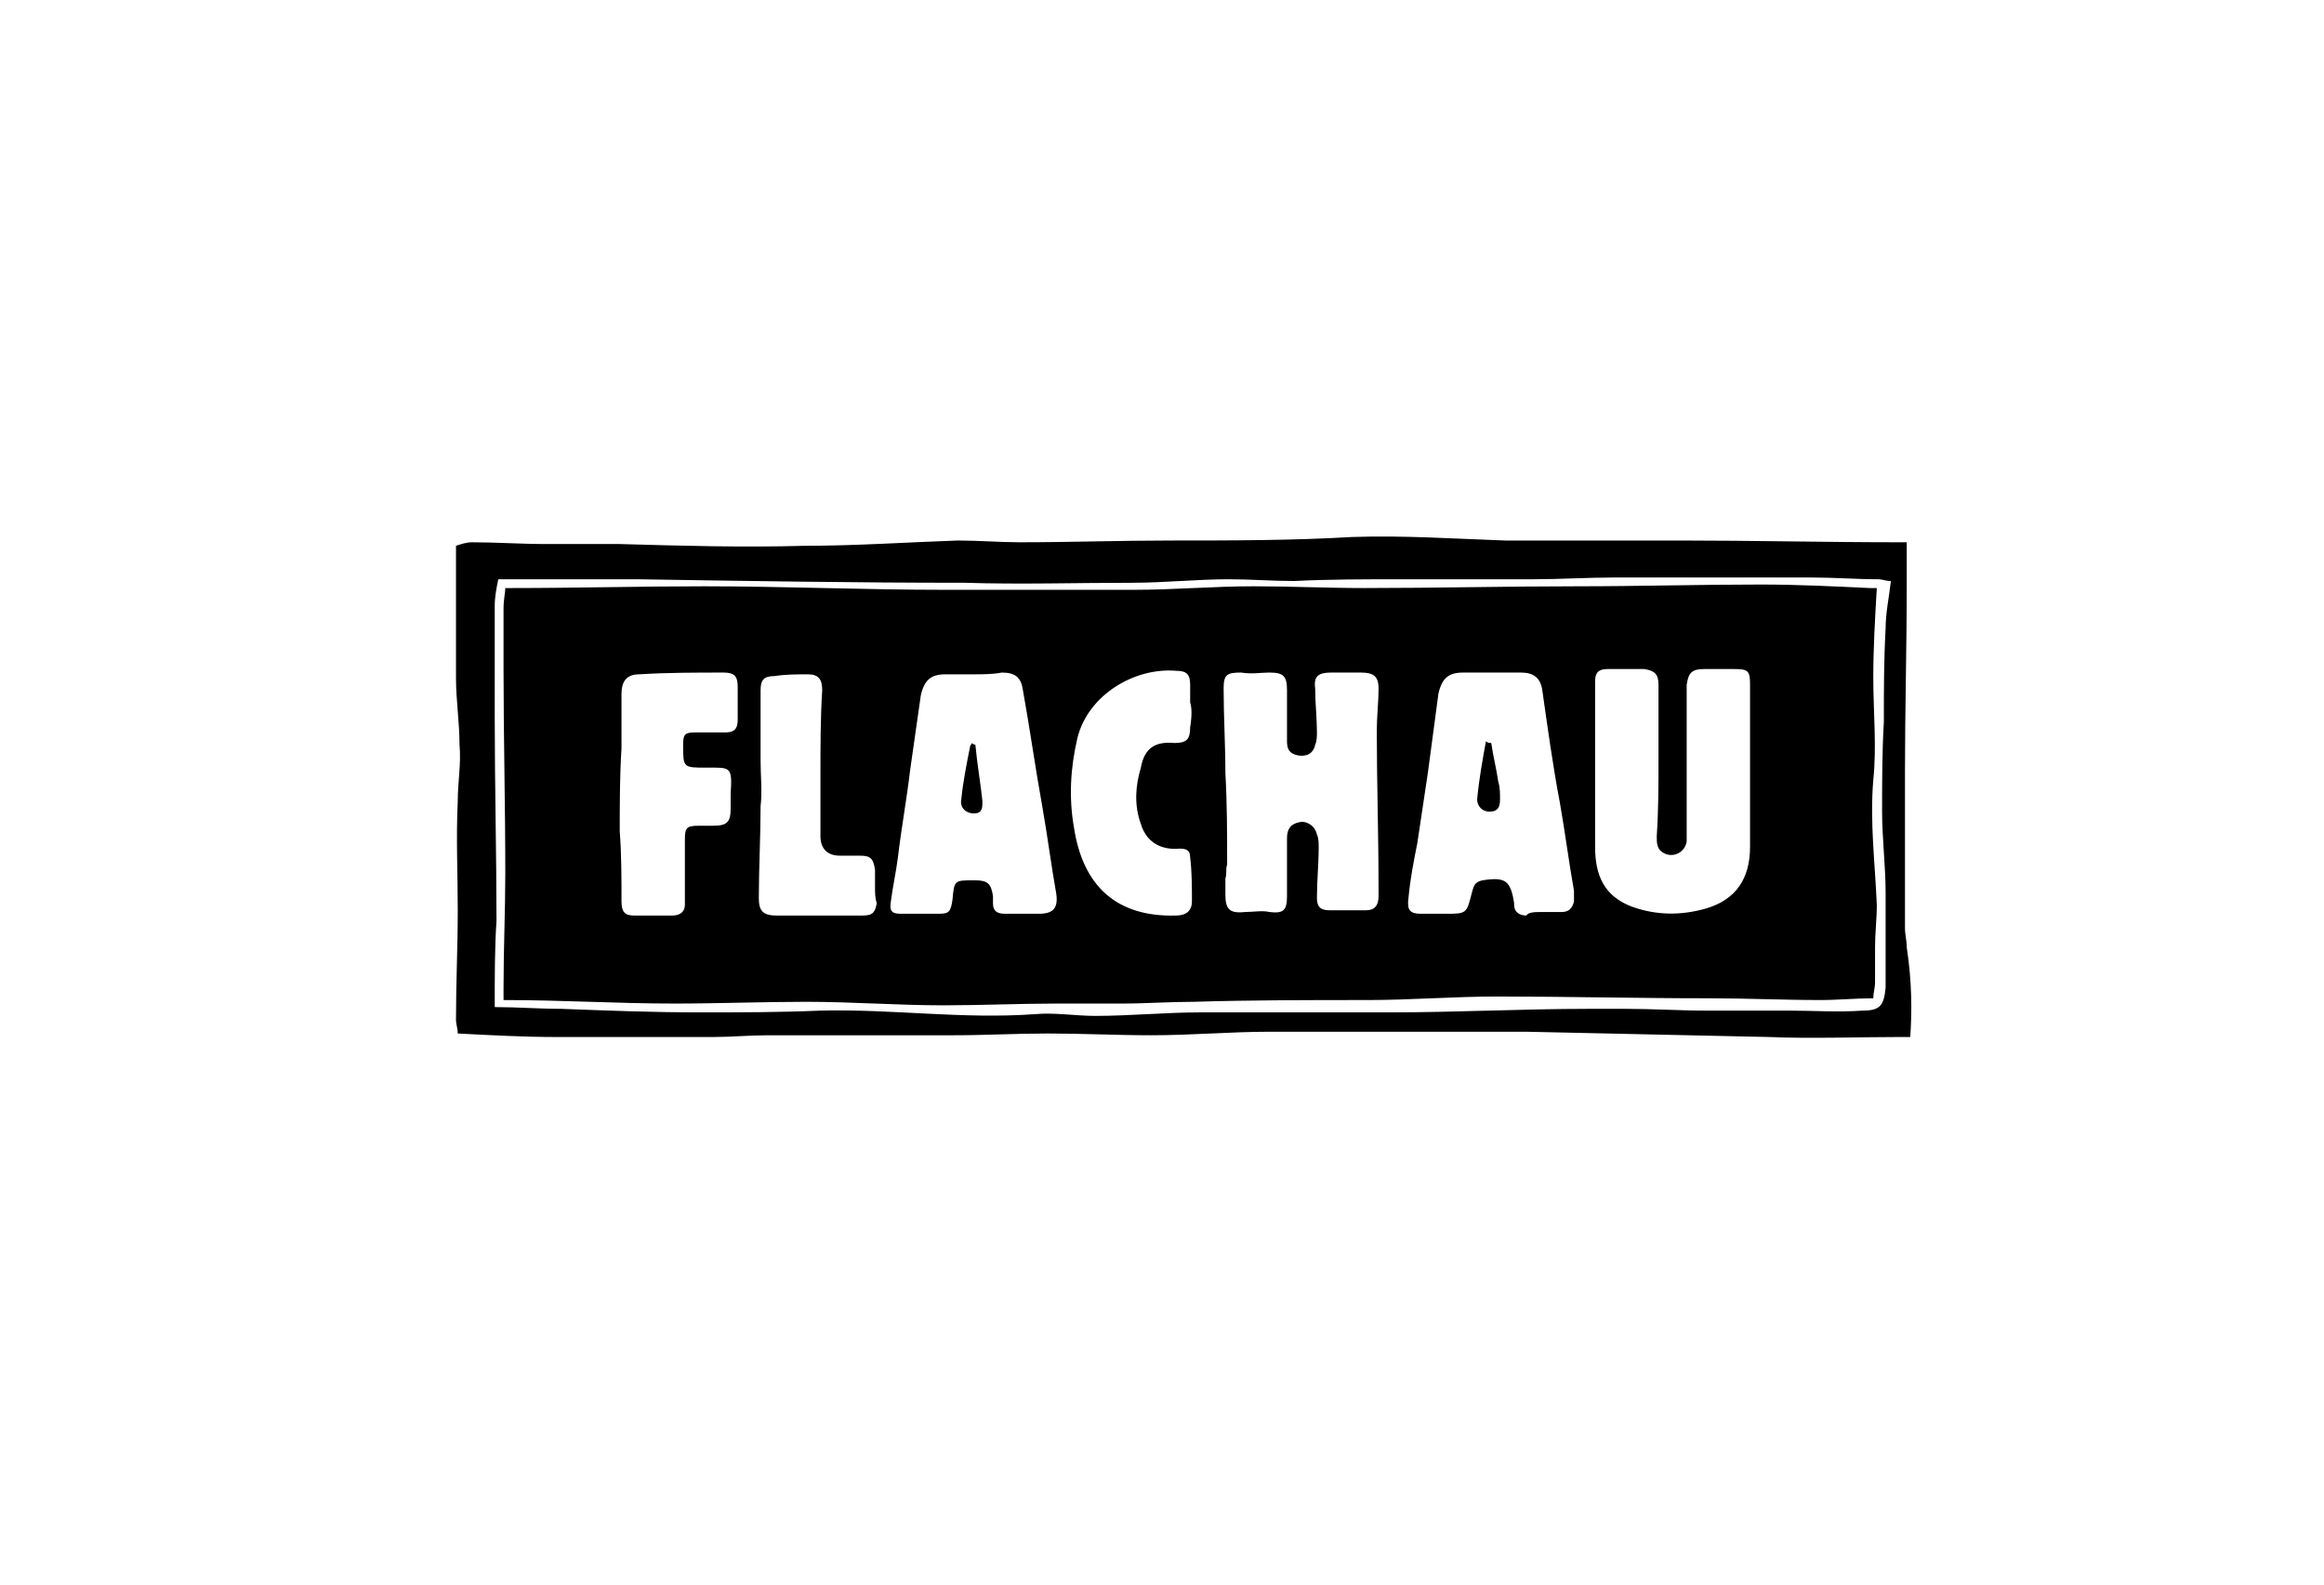
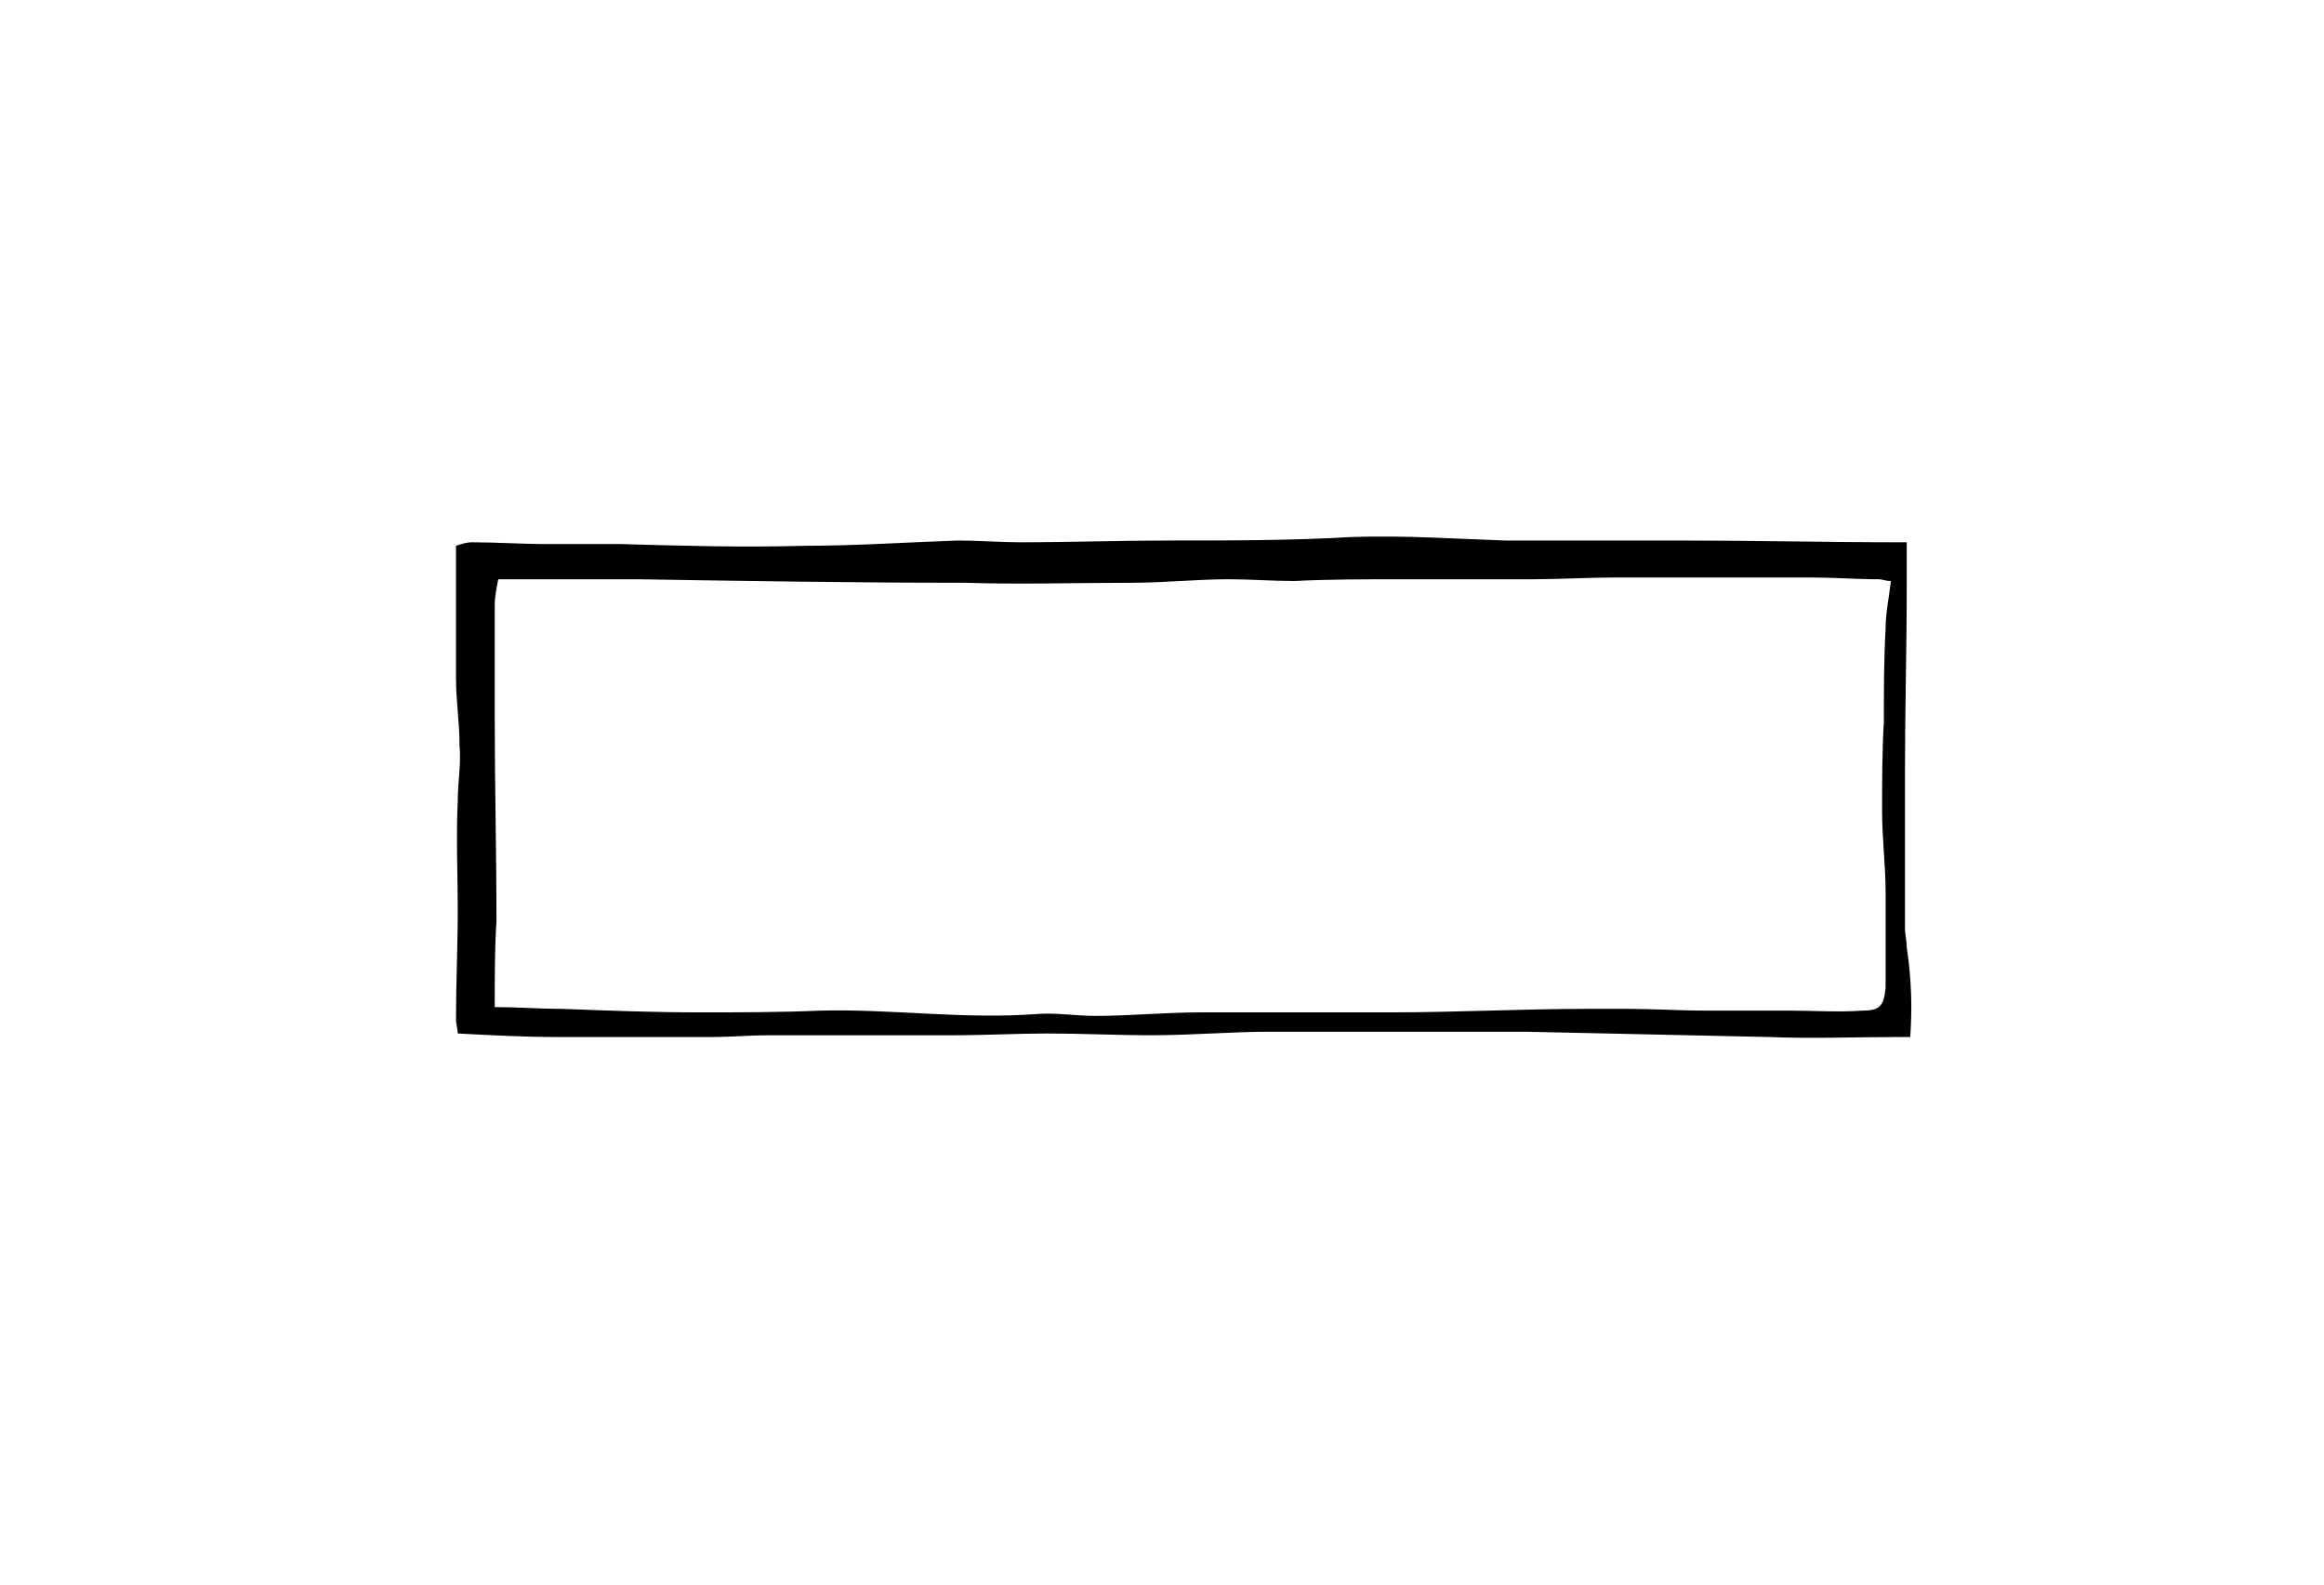
<svg xmlns="http://www.w3.org/2000/svg" version="1.1" x="0px" y="0px" viewBox="0 0 132 90" style="enable-background:new 0 0 132 90;" xml:space="preserve">
  <style type="text/css">
	.st0{display:none;}
	.st1{display:inline;}
	.st2{fill:#010D23;}
	.st3{fill:#FFFFFF;}
	.st4{fill-rule:evenodd;clip-rule:evenodd;}
	.st5{stroke:#FFFFFF;stroke-width:0.75;stroke-miterlimit:10;}
	.st6{opacity:0.25;}
	.st7{clip-path:url(#SVGID_00000161623304204187108860000016545565176773208985_);}
	.st8{clip-path:url(#SVGID_00000023969713595169281280000003320823715203049875_);}
	.st9{clip-path:url(#SVGID_00000178888037812983884120000006911622850509655686_);}
	.st10{clip-path:url(#SVGID_00000108271793685439983810000008945137964916728739_);}
	.st11{clip-path:url(#SVGID_00000175317910140546792550000016092255410625608337_);}
	.st12{clip-path:url(#SVGID_00000015323225788771443750000012931974765686201220_);}
	.st13{clip-path:url(#SVGID_00000114053394311757094870000016512001423849711787_);}
	.st14{clip-path:url(#SVGID_00000047772816484556419280000015637463723560411284_);}
</style>
  <g id="Ebene_2" class="st0">
</g>
  <g id="Ebene_1">
    <g>
      <path d="M108.5,58.9c-0.3,0-0.5,0-0.7,0c-2.4,0-4.9,0.1-7.3,0c-4.6-0.1-9.2-0.2-13.8-0.3c-3.3,0-6.5,0-9.8,0c-1.6,0-3.2,0-4.8,0    c-2.2,0-4.4,0.2-6.7,0.2c-2,0-3.9-0.1-5.9-0.1c-1.8,0-3.5,0.1-5.3,0.1c-1.8,0-3.5,0-5.3,0c-1.8,0-3.5,0-5.3,0    c-1,0-2.1,0.1-3.1,0.1c-3,0-5.9,0-8.9,0c-1.8,0-3.7-0.1-5.6-0.2c0-0.3-0.1-0.5-0.1-0.8c0-2.1,0.1-4.1,0.1-6.2c0-2.1-0.1-4.1,0-6.2    c0-1.1,0.2-2.1,0.1-3.2c0-1.3-0.2-2.5-0.2-3.8c0-1.3,0-2.6,0-4c0-0.6,0-1.1,0-1.7c0-0.6,0-1.2,0-1.8c0.3-0.1,0.6-0.2,0.9-0.2    c1.4,0,2.8,0.1,4.2,0.1c1.4,0,2.8,0,4.2,0c3.5,0.1,7,0.2,10.5,0.1c2.9,0,5.8-0.2,8.7-0.3c1.2,0,2.4,0.1,3.5,0.1    c2.9,0,5.7-0.1,8.6-0.1c3.4,0,6.9,0,10.3-0.2c2.9-0.1,5.8,0.1,8.7,0.2c3.3,0,6.6,0,9.9,0c4.2,0,8.3,0.1,12.5,0.1    c0.1,0,0.2,0,0.4,0c0,0.8,0,1.7,0,2.5c0,3.5-0.1,7-0.1,10.5c0,3,0,6,0,8.9c0,0.4,0.1,0.7,0.1,1.1    C108.6,55.8,108.6,57.4,108.5,58.9z M28.1,57.2c1.3,0,2.5,0.1,3.8,0.1c2.6,0.1,5.2,0.2,7.8,0.2c2.3,0,4.6,0,6.9-0.1    c4.1-0.1,8.1,0.5,12.2,0.2c1.1-0.1,2.3,0.1,3.4,0.1c2,0,4-0.2,6-0.2c3.6,0,7.2,0,10.8,0c3.7,0,7.5-0.2,11.2-0.2c0.7,0,1.5,0,2.2,0    c1.5,0,3,0.1,4.5,0.1c1.6,0,3.1,0,4.7,0c1.4,0,2.8,0.1,4.2,0c1,0,1.2-0.3,1.3-1.3c0-0.8,0-1.6,0-2.4c0-1,0-2,0-3    c0-1.5-0.2-3.1-0.2-4.6c0-1.7,0-3.4,0.1-5.1c0-1.8,0-3.5,0.1-5.3c0-0.9,0.2-1.8,0.3-2.7c-0.3,0-0.5-0.1-0.7-0.1    c-1.3,0-2.5-0.1-3.8-0.1c-3.7,0-7.4,0-11.2,0c-1.5,0-3.1,0.1-4.6,0.1c-2.5,0-5,0-7.5,0c-2,0-4.1,0-6.1,0.1c-1.2,0-2.5-0.1-3.7-0.1    c-1.8,0-3.7,0.2-5.5,0.2c-3.2,0-6.3,0.1-9.5,0c-6.2,0-12.4-0.1-18.6-0.2c-2.4,0-4.8,0-7.2,0c-0.2,0-0.5,0-0.7,0    c-0.1,0.5-0.2,1-0.2,1.5c0,2.1,0,4.3,0,6.4c0,3.8,0.1,7.7,0.1,11.5C28.1,53.8,28.1,55.4,28.1,57.2z" />
-       <path d="M28.7,33.4c0.2,0,0.2,0,0.3,0c3.7,0,7.4-0.1,11-0.1c4.5,0,9.1,0.2,13.6,0.2c3.6,0,7.2,0,10.8,0c2.3,0,4.5-0.2,6.8-0.2    c2.1,0,4.2,0.1,6.3,0.1c4,0,8.1-0.1,12.1-0.1c3.5,0,6.9-0.1,10.4-0.1c2.1,0,4.1,0.1,6.2,0.2c0.2,0,0.3,0,0.4,0    c-0.1,1.7-0.2,3.4-0.2,5.1c0,1.9,0.2,3.9,0,5.8c-0.2,2.4,0.1,4.7,0.2,7.1c0,0.8-0.1,1.6-0.1,2.4c0,0.7,0,1.3,0,2    c0,0.3-0.1,0.6-0.1,0.9c-1,0-2,0.1-3,0.1c-2.1,0-4.2-0.1-6.4-0.1c-4,0-8-0.1-12-0.1c-2.4,0-4.9,0.2-7.3,0.2c-3.3,0-6.6,0-9.9,0.1    c-1.4,0-2.7,0.1-4.1,0.1c-1.2,0-2.4,0-3.7,0c-2.1,0-4.3,0.1-6.4,0.1c-2.6,0-5.2-0.2-7.8-0.2c-2.5,0-5,0.1-7.5,0.1    c-3.2,0-6.4-0.2-9.7-0.2c0-0.2,0-0.5,0-0.7c0-2.2,0.1-4.4,0.1-6.5c0-3.9-0.1-7.8-0.1-11.6c0-1.1,0-2.3,0-3.4    C28.6,34,28.7,33.7,28.7,33.4z M69.7,49.1C69.7,49.1,69.7,49.1,69.7,49.1c-0.1,0.3,0,0.5-0.1,0.8c0,0.3,0,0.6,0,0.9    c0,0.8,0.2,1.1,1.1,1c0.5,0,1-0.1,1.4,0c0.8,0.1,1-0.1,1-0.9c0-1.1,0-2.2,0-3.3c0-0.5,0.2-0.8,0.7-0.9c0.4-0.1,0.9,0.2,1,0.7    c0.1,0.2,0.1,0.5,0.1,0.7c0,1-0.1,1.9-0.1,2.9c0,0.5,0.2,0.7,0.7,0.7c0.7,0,1.4,0,2.1,0c0.5,0,0.7-0.3,0.7-0.8c0-0.2,0-0.3,0-0.5    c0-3-0.1-6-0.1-8.9c0-0.8,0.1-1.6,0.1-2.4c0-0.7-0.3-0.9-1-0.9c-0.6,0-1.2,0-1.7,0c-0.7,0-1,0.2-0.9,0.9c0,0.8,0.1,1.7,0.1,2.5    c0,0.2,0,0.5-0.1,0.7c-0.1,0.5-0.5,0.7-1,0.6c-0.5-0.1-0.6-0.4-0.6-0.8c0-1,0-1.9,0-2.9c0-0.8-0.2-1-1-1c-0.5,0-1,0.1-1.6,0    c-0.8,0-1,0.1-1,0.9c0,1.6,0.1,3.2,0.1,4.8C69.7,45.7,69.7,47.4,69.7,49.1z M94.2,43.2C94.2,43.2,94.2,43.2,94.2,43.2    c0-1.4,0-2.9,0-4.3c0-0.6-0.2-0.8-0.8-0.9c-0.7,0-1.4,0-2.1,0c-0.5,0-0.7,0.2-0.7,0.7c0,0.5,0,1,0,1.6c0,2.6,0,5.2,0,7.8    c0,1.6,0.5,2.8,2.1,3.4c1.4,0.5,2.8,0.5,4.2,0.1c1.7-0.5,2.5-1.7,2.5-3.5c0-1.2,0-2.5,0-3.7c0-1.8,0-3.6,0-5.5    c0-0.8-0.1-0.9-0.9-0.9c-0.6,0-1.1,0-1.7,0c-0.7,0-0.9,0.2-1,0.9c0,0.6,0,1.2,0,1.8c0,1.9,0,3.8,0,5.7c0,0.5,0,0.9,0,1.4    c-0.1,0.6-0.7,0.9-1.2,0.7c-0.5-0.2-0.5-0.6-0.5-1C94.2,46,94.2,44.6,94.2,43.2z M87.6,51.8C87.6,51.8,87.6,51.8,87.6,51.8    c0.4,0,0.7,0,1.1,0c0.4,0,0.6-0.2,0.7-0.6c0-0.2,0-0.4,0-0.6c-0.3-1.7-0.5-3.3-0.8-5c-0.4-2.1-0.7-4.3-1-6.4c-0.1-0.7-0.5-1-1.2-1    c-1.1,0-2.2,0-3.3,0c-0.8,0-1.2,0.3-1.4,1.2c-0.2,1.5-0.4,3-0.6,4.5c-0.2,1.3-0.4,2.7-0.6,4c-0.2,1-0.4,2-0.5,3.1    c-0.1,0.7,0.1,0.9,0.7,0.9c0.5,0,0.9,0,1.4,0c1.2,0,1.2,0,1.5-1.2c0.1-0.3,0.1-0.6,0.6-0.7c1.3-0.2,1.6,0,1.8,1.3c0,0,0,0,0,0.1    c0,0.4,0.3,0.6,0.7,0.6C86.8,51.8,87.2,51.8,87.6,51.8z M55.3,38.3C55.3,38.3,55.3,38.3,55.3,38.3c-0.5,0-1.1,0-1.6,0    c-0.8,0-1.2,0.3-1.4,1.2c-0.2,1.4-0.4,2.8-0.6,4.2c-0.2,1.7-0.5,3.3-0.7,5c-0.1,0.8-0.3,1.7-0.4,2.5c-0.1,0.6,0.1,0.7,0.6,0.7    c0.7,0,1.4,0,2.1,0c0.6,0,0.7-0.1,0.8-0.8c0.1-1.1,0.1-1.1,1.2-1.1c0,0,0.1,0,0.1,0c0.7,0,0.9,0.2,1,0.9c0,0.1,0,0.2,0,0.4    c0,0.5,0.3,0.6,0.7,0.6c0.6,0,1.2,0,1.9,0c0.8,0,1.1-0.3,1-1.1c-0.3-1.7-0.5-3.3-0.8-5c-0.4-2.2-0.7-4.4-1.1-6.6    c-0.1-0.7-0.4-1-1.2-1C56.4,38.3,55.8,38.3,55.3,38.3z M35.2,47.2C35.3,47.2,35.3,47.2,35.2,47.2c0.1,1.3,0.1,2.7,0.1,4    c0,0.6,0.2,0.8,0.7,0.8c0.7,0,1.5,0,2.2,0c0.4,0,0.7-0.2,0.7-0.6c0-0.2,0-0.4,0-0.6c0-1,0-2.1,0-3.1c0-0.7,0.1-0.8,0.8-0.8    c0.3,0,0.5,0,0.8,0c0.8,0,1-0.2,1-1c0-0.3,0-0.5,0-0.8c0.1-1.6,0-1.5-1.4-1.5c-1.3,0-1.3,0-1.3-1.3c0-0.6,0.1-0.7,0.7-0.7    c0.6,0,1.1,0,1.7,0c0.5,0,0.7-0.2,0.7-0.7c0-0.6,0-1.2,0-1.9c0-0.6-0.2-0.8-0.8-0.8c-1.6,0-3.2,0-4.8,0.1c-0.7,0-1,0.4-1,1.1    c0,1,0,2.1,0,3.1C35.2,44.1,35.2,45.7,35.2,47.2z M67.6,39.9c0-0.4,0-0.7,0-1c0-0.6-0.2-0.8-0.8-0.8c-2.4-0.2-5,1.4-5.6,3.8    c-0.4,1.7-0.5,3.4-0.2,5.1c0.5,3.3,2.4,5.1,5.8,5c0.6,0,0.9-0.3,0.9-0.8c0-0.8,0-1.7-0.1-2.5c0-0.4-0.2-0.5-0.6-0.5    c-1.1,0.1-1.9-0.4-2.2-1.4c-0.4-1.1-0.3-2.2,0-3.2c0.2-1.1,0.8-1.5,1.9-1.4c0.7,0,0.9-0.2,0.9-0.9C67.7,40.7,67.7,40.2,67.6,39.9z     M49.7,50.4C49.7,50.4,49.7,50.4,49.7,50.4c0-0.3,0-0.7,0-1c-0.1-0.7-0.3-0.8-0.9-0.8c-0.4,0-0.7,0-1.1,0c-0.7,0-1.1-0.4-1.1-1.1    c0-1.2,0-2.3,0-3.5c0-1.6,0-3.2,0.1-4.8c0-0.6-0.2-0.9-0.8-0.9c-0.6,0-1.3,0-1.9,0.1c-0.6,0-0.8,0.2-0.8,0.8c0,1.3,0,2.7,0,4    c0,0.9,0.1,1.7,0,2.6c0,1.7-0.1,3.5-0.1,5.2c0,0.7,0.2,1,1,1c1.6,0,3.3,0,4.9,0c0.6,0,0.7-0.2,0.8-0.7    C49.7,51,49.7,50.7,49.7,50.4z" />
-       <path d="M84.7,42.2c0.1,0.7,0.3,1.5,0.4,2.2c0.1,0.3,0.1,0.7,0.1,1c0,0.4-0.1,0.7-0.6,0.7c-0.4,0-0.7-0.3-0.7-0.7    c0.1-1.1,0.3-2.2,0.5-3.3C84.5,42.2,84.6,42.2,84.7,42.2z" />
-       <path d="M55.4,42.3c0.1,1.1,0.3,2.2,0.4,3.2c0,0.4,0,0.7-0.5,0.7c-0.4,0-0.8-0.3-0.7-0.8c0.1-1,0.3-2,0.5-3c0-0.1,0.1-0.1,0.1-0.2    C55.3,42.3,55.4,42.3,55.4,42.3z" />
    </g>
  </g>
</svg>